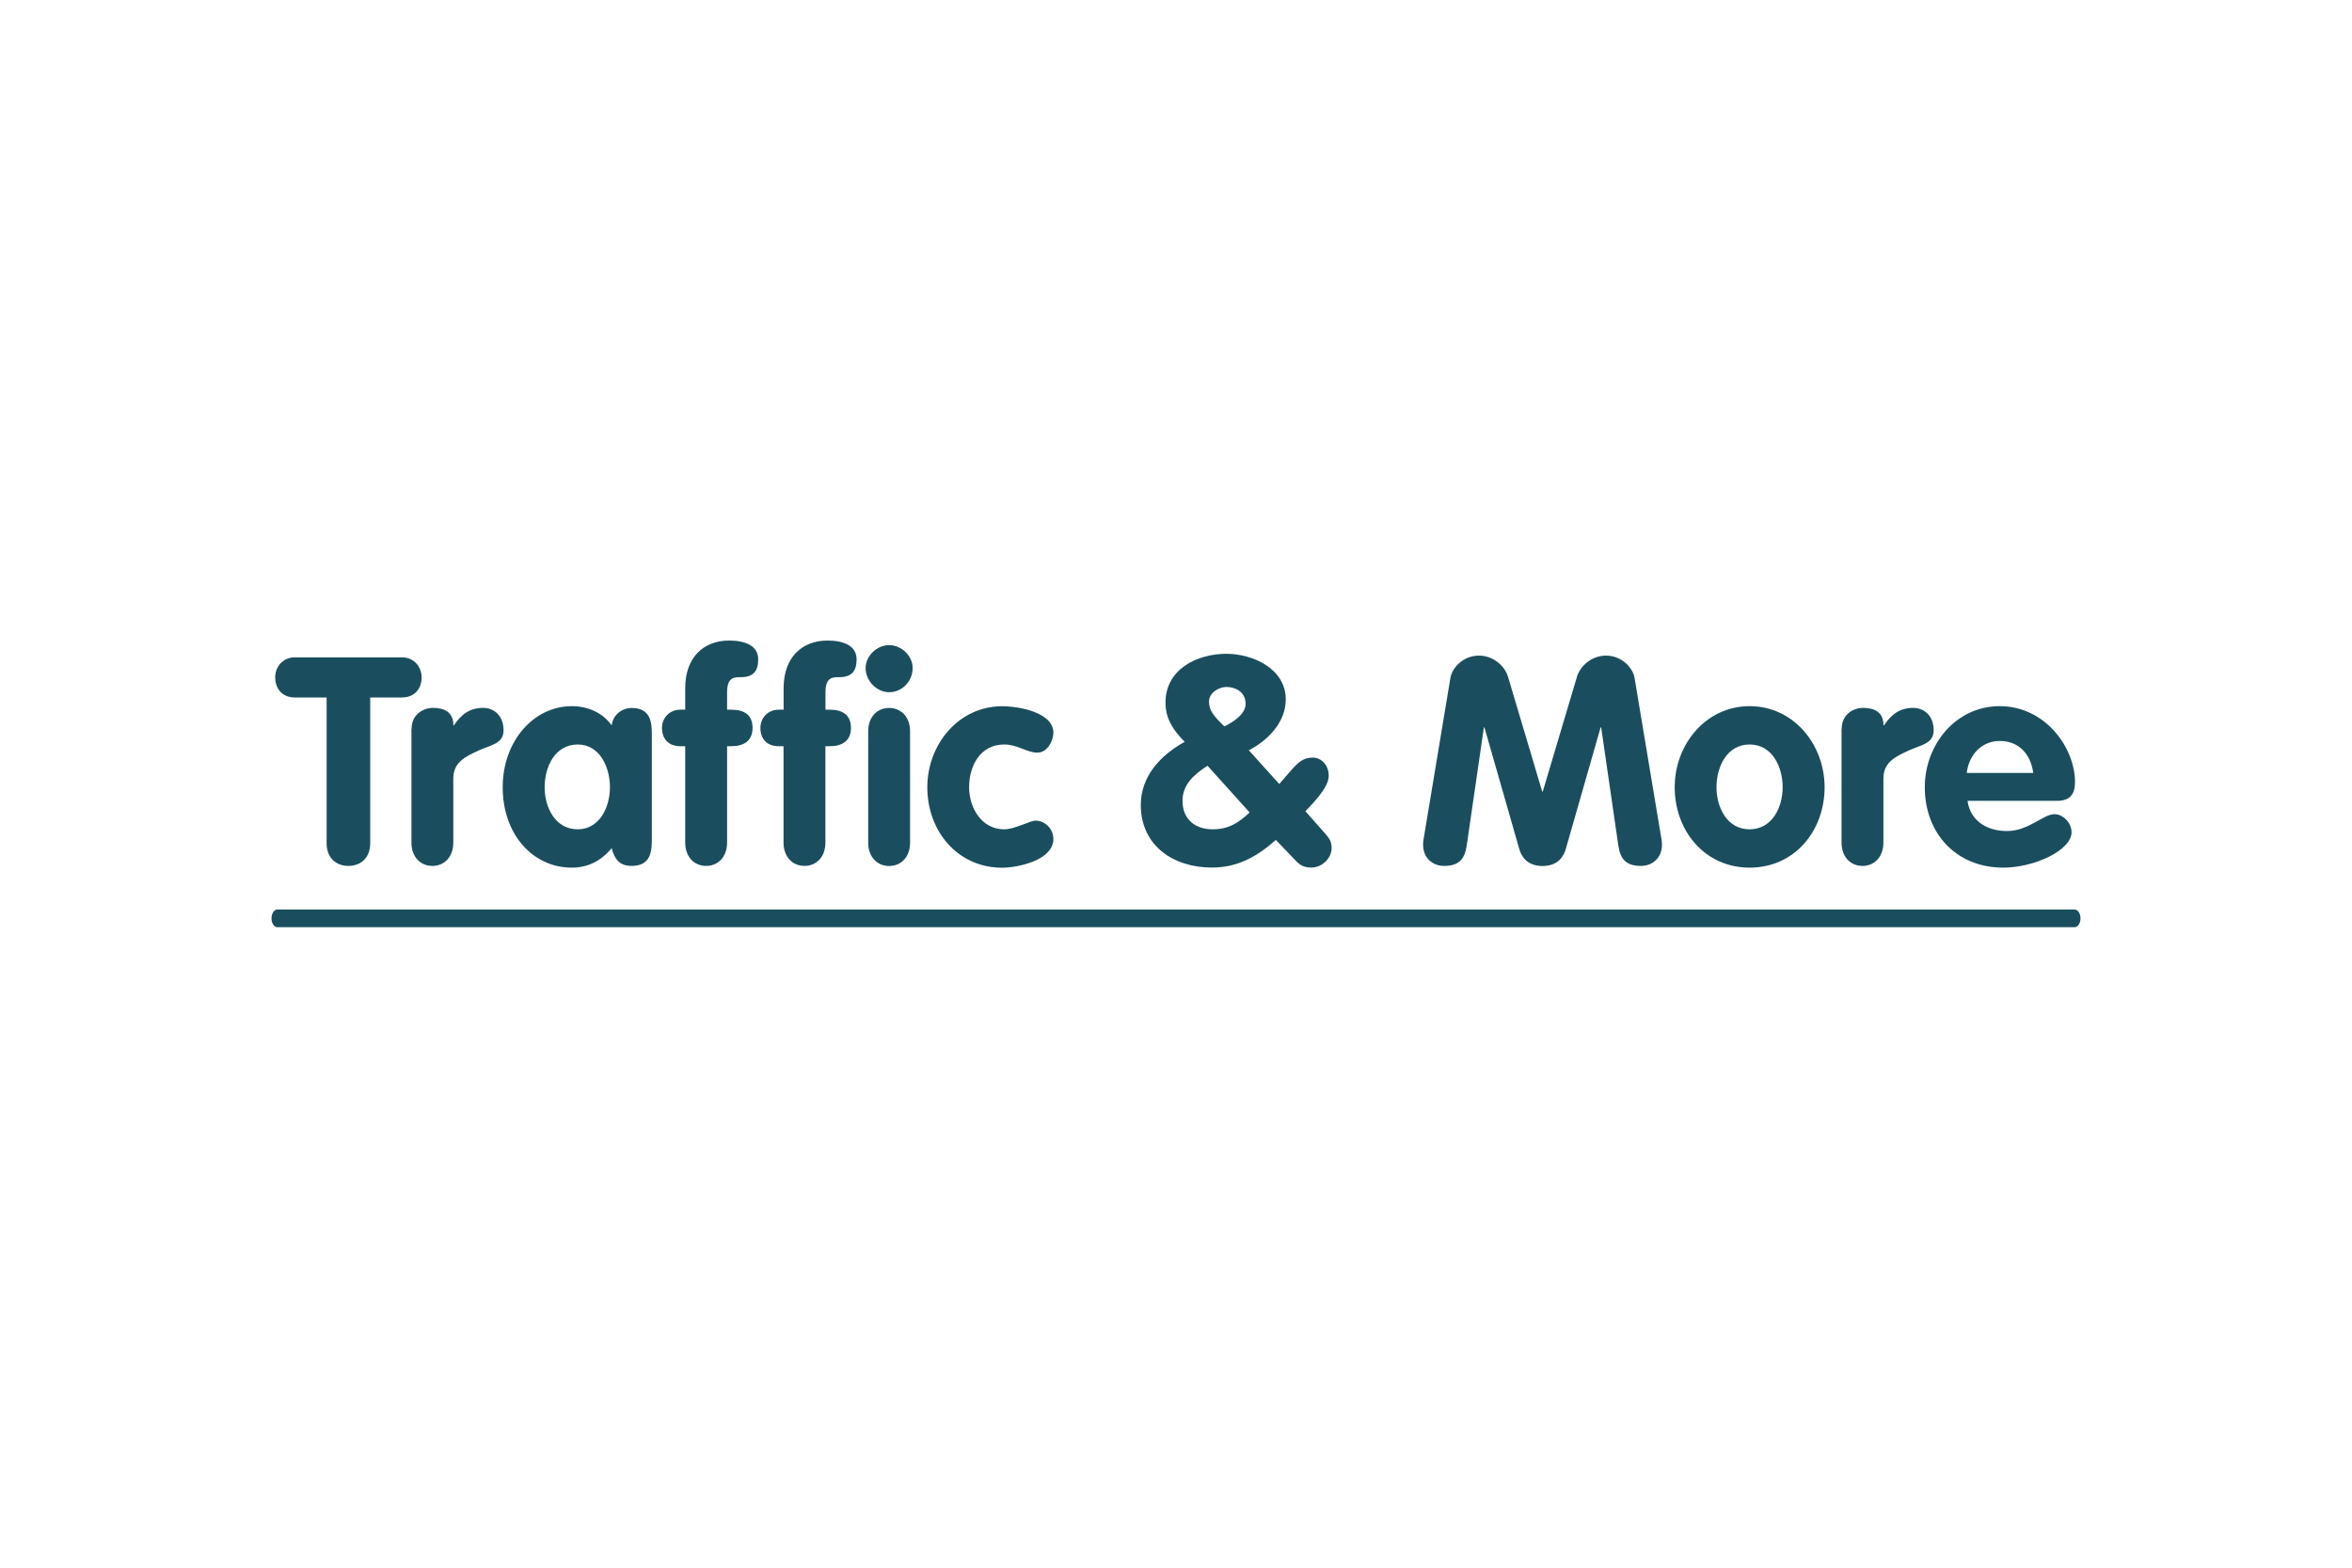
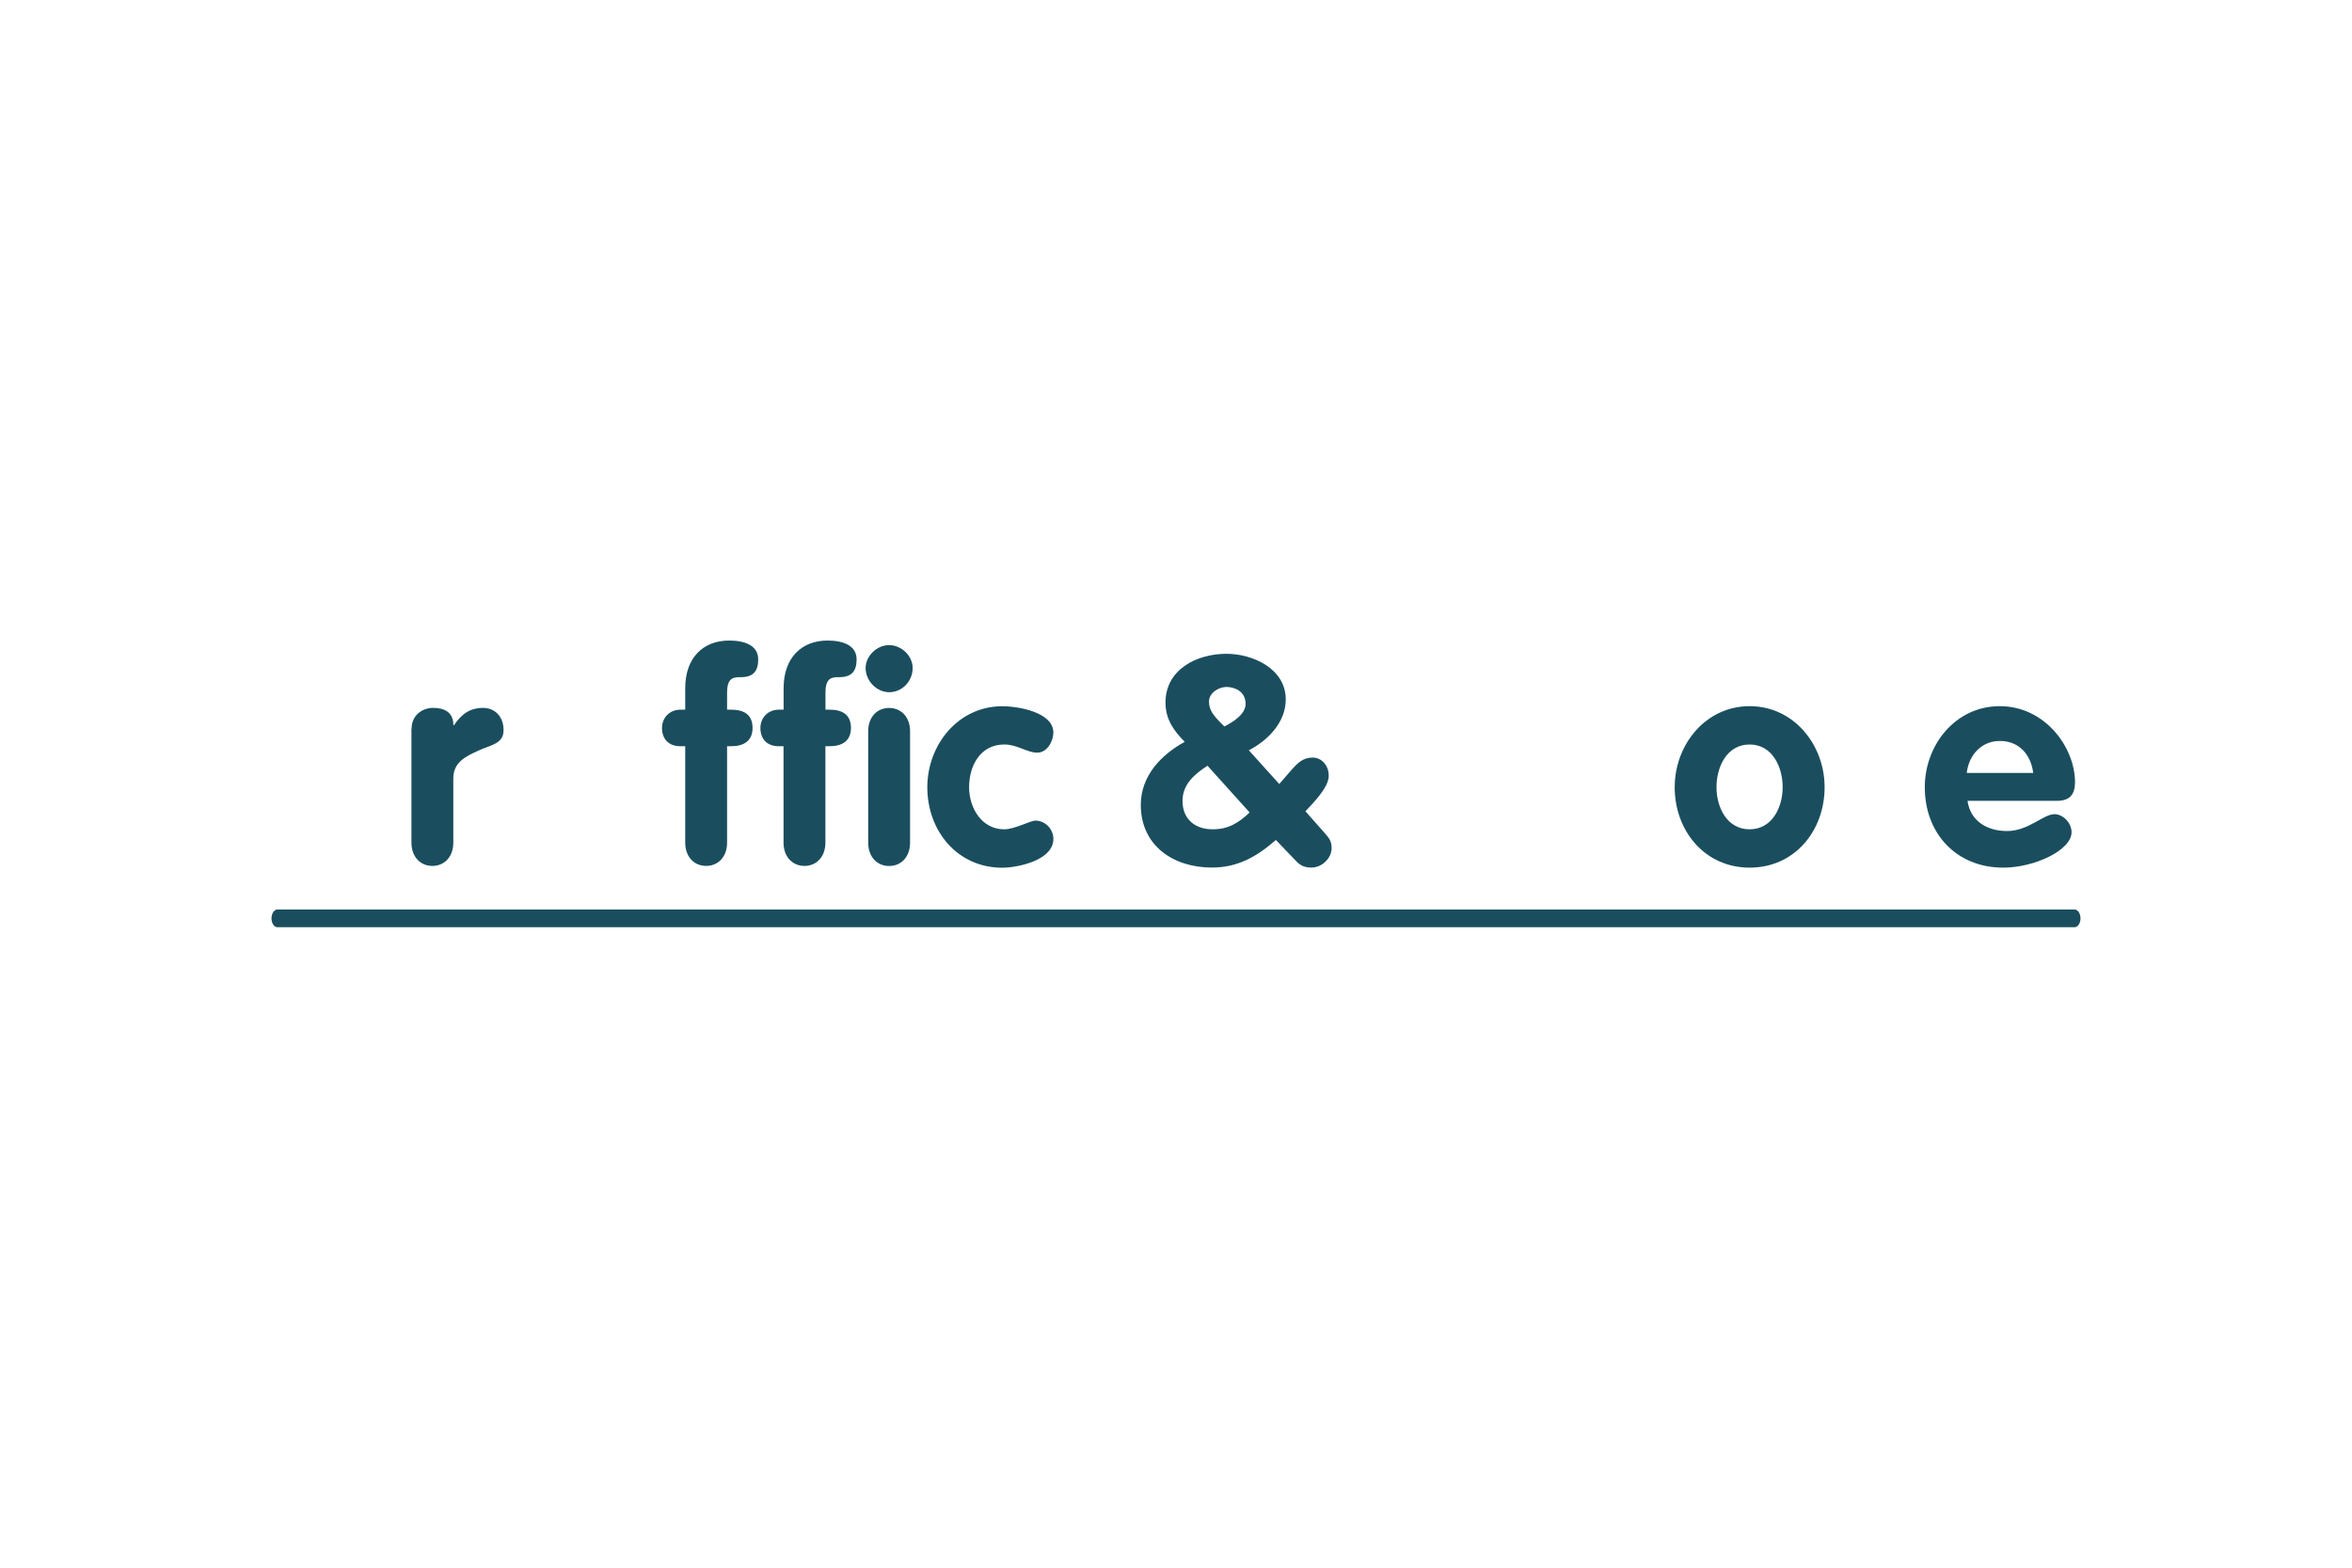
<svg xmlns="http://www.w3.org/2000/svg" version="1.1" x="0px" y="0px" viewBox="0 0 300 200" style="enable-background:new 0 0 300 200;" xml:space="preserve">
  <style type="text/css">
	.st0{display:none;}
	.st1{display:inline;fill:#ED1C24;}
	.st2{display:inline;opacity:0.5;}
	.st3{fill:#ED1C24;}
	.st4{fill:none;stroke:#ED1C24;stroke-miterlimit:10;}
	.st5{fill:#115668;}
	.st6{fill-rule:evenodd;clip-rule:evenodd;fill:#115668;}
	.st7{fill:#1A4E5E;}
	.st8{fill-rule:evenodd;clip-rule:evenodd;fill:#1A4E5E;}
	.st9{clip-path:url(#SVGID_00000062879854869747072640000015590723758469437323_);fill:#1A4E5E;}
	.st10{clip-path:url(#SVGID_00000005251006964500729660000014340325875470725525_);fill:#1A4E5E;}
	.st11{clip-path:url(#SVGID_00000026863509325733421570000016098810388694391728_);fill:#1A4E5E;}
	.st12{clip-path:url(#SVGID_00000154406817672776151720000006291193641494472862_);fill:#1A4E5E;}
	.st13{clip-path:url(#SVGID_00000137130096268873325060000001113350278243933595_);fill:#1A4E5E;}
	.st14{clip-path:url(#SVGID_00000157285265698204806690000004680960266049302427_);fill:#1A4E5E;}
	.st15{clip-path:url(#SVGID_00000046311859046788003210000007417974864299056569_);fill:#1A4E5E;}
	.st16{clip-path:url(#SVGID_00000069395318545797467290000006645531683104923066_);fill:#1A4E5E;}
	.st17{fill-rule:evenodd;clip-rule:evenodd;fill:#4E4D4D;}
	.st18{fill-rule:evenodd;clip-rule:evenodd;fill:#FFFFFF;}
	.st19{enable-background:new    ;}
	.st20{fill:#FFFFFF;}
	.st21{fill:#FDFCFC;}
	
		.st22{clip-path:url(#SVGID_00000006666623589752828380000014947470474336001157_);fill-rule:evenodd;clip-rule:evenodd;fill:#1A4E5E;}
	.st23{clip-path:url(#SVGID_00000013179543797639856120000016437180785595034008_);fill:#1A4E5E;}
	
		.st24{clip-path:url(#SVGID_00000064329650261545737830000010235076752286021813_);fill-rule:evenodd;clip-rule:evenodd;fill:#1A4E5E;}
	
		.st25{clip-path:url(#SVGID_00000121961292028970894090000000010197798441486770_);fill-rule:evenodd;clip-rule:evenodd;fill:#1A4E5E;}
	.st26{fill:#1A4E5E;stroke:#1A4E5E;stroke-width:0.1;stroke-miterlimit:10;}
</style>
  <g id="Guides" class="st0">
</g>
  <g id="Guides2" class="st0">
</g>
  <g id="logos">
    <g>
      <path class="st8" d="M265.37,117.16c0,0.62-0.34,1.13-0.75,1.13H35.38c-0.42,0-0.75-0.5-0.75-1.13h0c0-0.62,0.34-1.13,0.75-1.13    h229.23C265.03,116.03,265.37,116.54,265.37,117.16L265.37,117.16L265.37,117.16z" />
-       <path class="st8" d="M41.66,88.98h-4.04c-1.78,0-2.52-1.3-2.52-2.56c0-1.3,0.93-2.56,2.52-2.56h13.64c1.59,0,2.52,1.26,2.52,2.56    c0,1.26-0.74,2.56-2.52,2.56h-4.04v18.6c0,1.85-1.19,2.89-2.78,2.89c-1.59,0-2.78-1.04-2.78-2.89V88.98L41.66,88.98z" />
      <path class="st8" d="M52.5,92.98c0-1.78,1.41-2.67,2.74-2.67c1.41,0,2.59,0.52,2.59,2.22h0.07c1-1.48,2.08-2.22,3.74-2.22    c1.3,0,2.59,0.93,2.59,2.85c0,1.74-1.59,1.85-3.19,2.59c-1.59,0.74-3.22,1.45-3.22,3.56v8.19c0,1.78-1.11,2.97-2.67,2.97    c-1.56,0-2.67-1.19-2.67-2.97V92.98L52.5,92.98z" />
-       <path class="st8" d="M73.69,105.8c2.78,0,4.11-2.82,4.11-5.37c0-2.56-1.3-5.45-4.11-5.45c-2.93,0-4.22,2.89-4.22,5.45    C69.47,102.99,70.8,105.8,73.69,105.8L73.69,105.8z M83.14,106.99c0,1.37,0,3.48-2.56,3.48c-1.56,0-2.19-0.85-2.56-2.26    c-1.37,1.63-3.04,2.48-5.08,2.48c-5,0-8.82-4.26-8.82-10.26c0-5.86,3.93-10.34,8.82-10.34c1.96,0,3.89,0.78,5.08,2.45    c0.15-1.3,1.26-2.22,2.56-2.22c2.56,0,2.56,2.11,2.56,3.48L83.14,106.99L83.14,106.99z" />
      <path class="st8" d="M87.4,95.2h-0.63c-1.45,0-2.33-0.89-2.33-2.33c0-1.33,1-2.33,2.33-2.33h0.63v-2.74c0-3.93,2.33-6.08,5.6-6.08    c1.89,0,3.71,0.56,3.71,2.41c0,1.56-0.7,2.26-2.19,2.26c-0.89,0-1.78,0-1.78,1.96v2.19h0.55c1.59,0,2.7,0.63,2.7,2.33    c0,1.67-1.15,2.33-2.7,2.33h-0.55v12.3c0,1.78-1.11,2.97-2.67,2.97c-1.56,0-2.67-1.19-2.67-2.97L87.4,95.2L87.4,95.2z" />
      <path class="st8" d="M99.95,95.2h-0.63c-1.45,0-2.33-0.89-2.33-2.33c0-1.33,1-2.33,2.33-2.33h0.63v-2.74    c0-3.93,2.33-6.08,5.6-6.08c1.89,0,3.71,0.56,3.71,2.41c0,1.56-0.7,2.26-2.19,2.26c-0.89,0-1.78,0-1.78,1.96v2.19h0.55    c1.59,0,2.7,0.63,2.7,2.33c0,1.67-1.15,2.33-2.71,2.33h-0.55v12.3c0,1.78-1.11,2.97-2.67,2.97c-1.56,0-2.67-1.19-2.67-2.97V95.2    L99.95,95.2z" />
      <path class="st8" d="M110.74,93.28c0-1.78,1.11-2.96,2.67-2.96c1.56,0,2.67,1.19,2.67,2.96v14.23c0,1.78-1.11,2.97-2.67,2.97    c-1.56,0-2.67-1.19-2.67-2.97L110.74,93.28L110.74,93.28z M116.41,85.23c0,1.67-1.33,3.08-3,3.08c-1.59,0-3-1.45-3-3.08    c0-1.52,1.41-2.93,3-2.93C115,82.31,116.41,83.68,116.41,85.23L116.41,85.23z" />
      <path class="st8" d="M132.31,96.02c-1.33,0-2.52-1.04-4.22-1.04c-3.04,0-4.48,2.7-4.48,5.45c0,2.63,1.59,5.37,4.48,5.37    c1.33,0,3.34-1.11,3.97-1.11c1.26,0,2.3,1.07,2.3,2.34c0,2.74-4.6,3.67-6.52,3.67c-5.74,0-9.56-4.71-9.56-10.26    c0-5.41,3.93-10.34,9.56-10.34c2.11,0,6.52,0.78,6.52,3.37C134.34,94.57,133.57,96.02,132.31,96.02L132.31,96.02z" />
      <path class="st8" d="M156.43,87.64c-0.96,0-2.22,0.74-2.22,1.85c0,1.11,0.52,1.78,1.96,3.19c1.11-0.56,2.71-1.56,2.71-2.89    C158.87,88.13,157.39,87.64,156.43,87.64L156.43,87.64z M154.02,97.69c-1.67,1.08-3.19,2.37-3.19,4.48c0,2.33,1.59,3.63,3.85,3.63    c2,0,3.3-0.81,4.71-2.15L154.02,97.69L154.02,97.69z M163.17,100.02l1.45-1.67c0.96-1.11,1.63-1.7,2.82-1.7    c1.08,0,2.04,0.93,2.04,2.33c0,1-0.85,2.19-2.04,3.52l-0.93,1l2.52,2.85c0.52,0.59,0.82,1,0.82,1.85c0,1.26-1.19,2.48-2.59,2.48    c-0.85,0-1.41-0.26-1.96-0.85l-2.56-2.67c-2.41,2.11-4.86,3.52-8.15,3.52c-4.97,0-9.08-2.82-9.08-8c0-3.67,2.56-6.37,5.6-8.04    c-1.44-1.45-2.45-2.93-2.45-5c0-4.23,3.97-6.23,7.78-6.23c3.34,0,7.56,1.89,7.56,5.82c0,2.96-2.33,5.26-4.71,6.49L163.17,100.02    L163.17,100.02z" />
-       <path class="st8" d="M185,86.49c0.22-1.33,1.67-2.85,3.63-2.85c1.85,0,3.3,1.33,3.71,2.67l4.37,14.68h0.07l4.37-14.68    c0.41-1.33,1.85-2.67,3.71-2.67c1.96,0,3.41,1.52,3.63,2.85l3.45,20.68c0.04,0.22,0.04,0.44,0.04,0.63c0,1.63-1.19,2.67-2.67,2.67    c-1.89,0-2.63-0.85-2.89-2.59l-2.19-15.08h-0.07l-4.45,15.53c-0.26,0.89-0.96,2.15-2.96,2.15c-2,0-2.71-1.26-2.96-2.15    l-4.45-15.53h-0.07l-2.19,15.08c-0.26,1.74-1,2.59-2.89,2.59c-1.48,0-2.67-1.04-2.67-2.67c0-0.19,0-0.41,0.04-0.63L185,86.49    L185,86.49z" />
      <path class="st8" d="M218.94,100.43c0,2.56,1.33,5.37,4.22,5.37c2.89,0,4.22-2.82,4.22-5.37c0-2.56-1.3-5.45-4.22-5.45    C220.24,94.98,218.94,97.87,218.94,100.43L218.94,100.43z M232.73,100.43c0,5.56-3.82,10.26-9.56,10.26    c-5.74,0-9.56-4.71-9.56-10.26c0-5.41,3.93-10.34,9.56-10.34C228.8,90.09,232.73,95.02,232.73,100.43L232.73,100.43z" />
-       <path class="st8" d="M234.91,92.98c0-1.78,1.41-2.67,2.74-2.67c1.41,0,2.59,0.52,2.59,2.22h0.07c1-1.48,2.08-2.22,3.74-2.22    c1.3,0,2.59,0.93,2.59,2.85c0,1.74-1.59,1.85-3.19,2.59c-1.59,0.74-3.22,1.45-3.22,3.56l0,8.19c0,1.78-1.11,2.97-2.67,2.97    c-1.56,0-2.67-1.19-2.67-2.97V92.98L234.91,92.98z" />
      <path class="st8" d="M259.34,98.61c-0.3-2.33-1.78-4.08-4.26-4.08c-2.37,0-3.96,1.82-4.22,4.08H259.34L259.34,98.61z     M250.96,102.17c0.37,2.63,2.56,3.85,5.04,3.85c2.74,0,4.63-2.15,6.04-2.15c1.15,0,2.19,1.15,2.19,2.3c0,2.3-4.74,4.52-8.71,4.52    c-6,0-10.01-4.37-10.01-10.26c0-5.41,3.93-10.34,9.56-10.34c5.78,0,9.6,5.26,9.6,9.71c0,1.59-0.7,2.37-2.33,2.37H250.96    L250.96,102.17z" />
    </g>
  </g>
</svg>